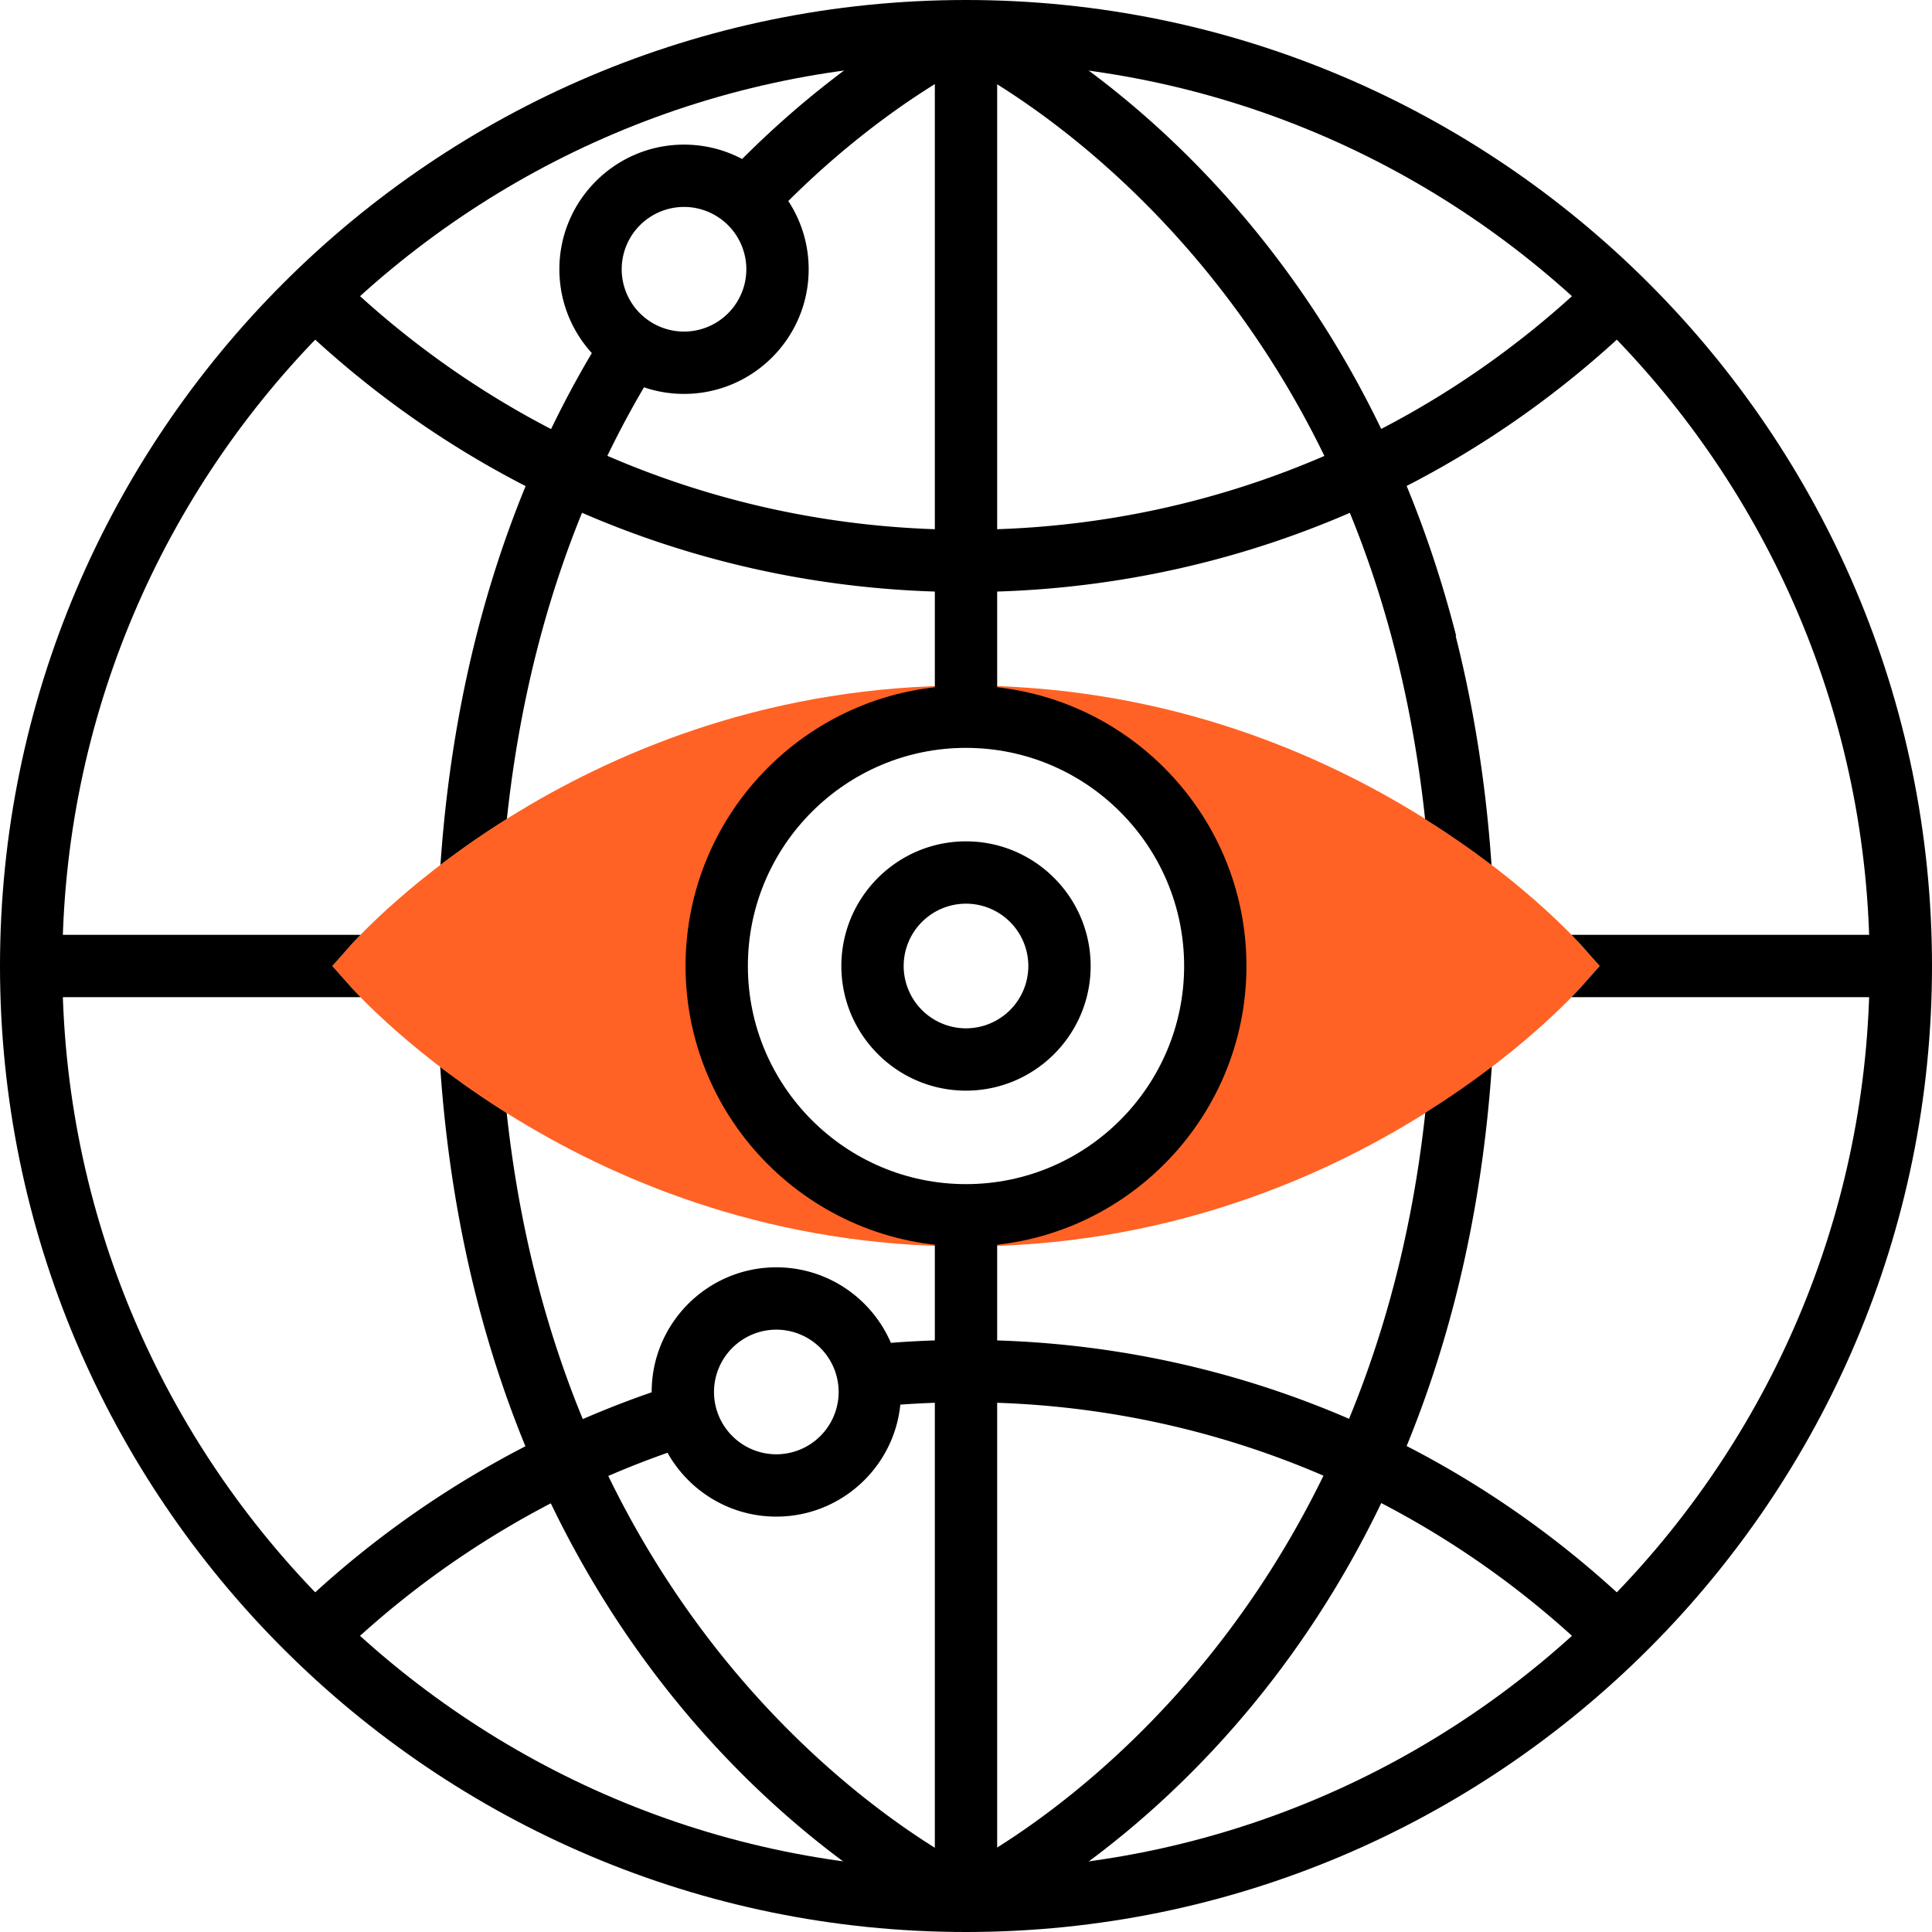
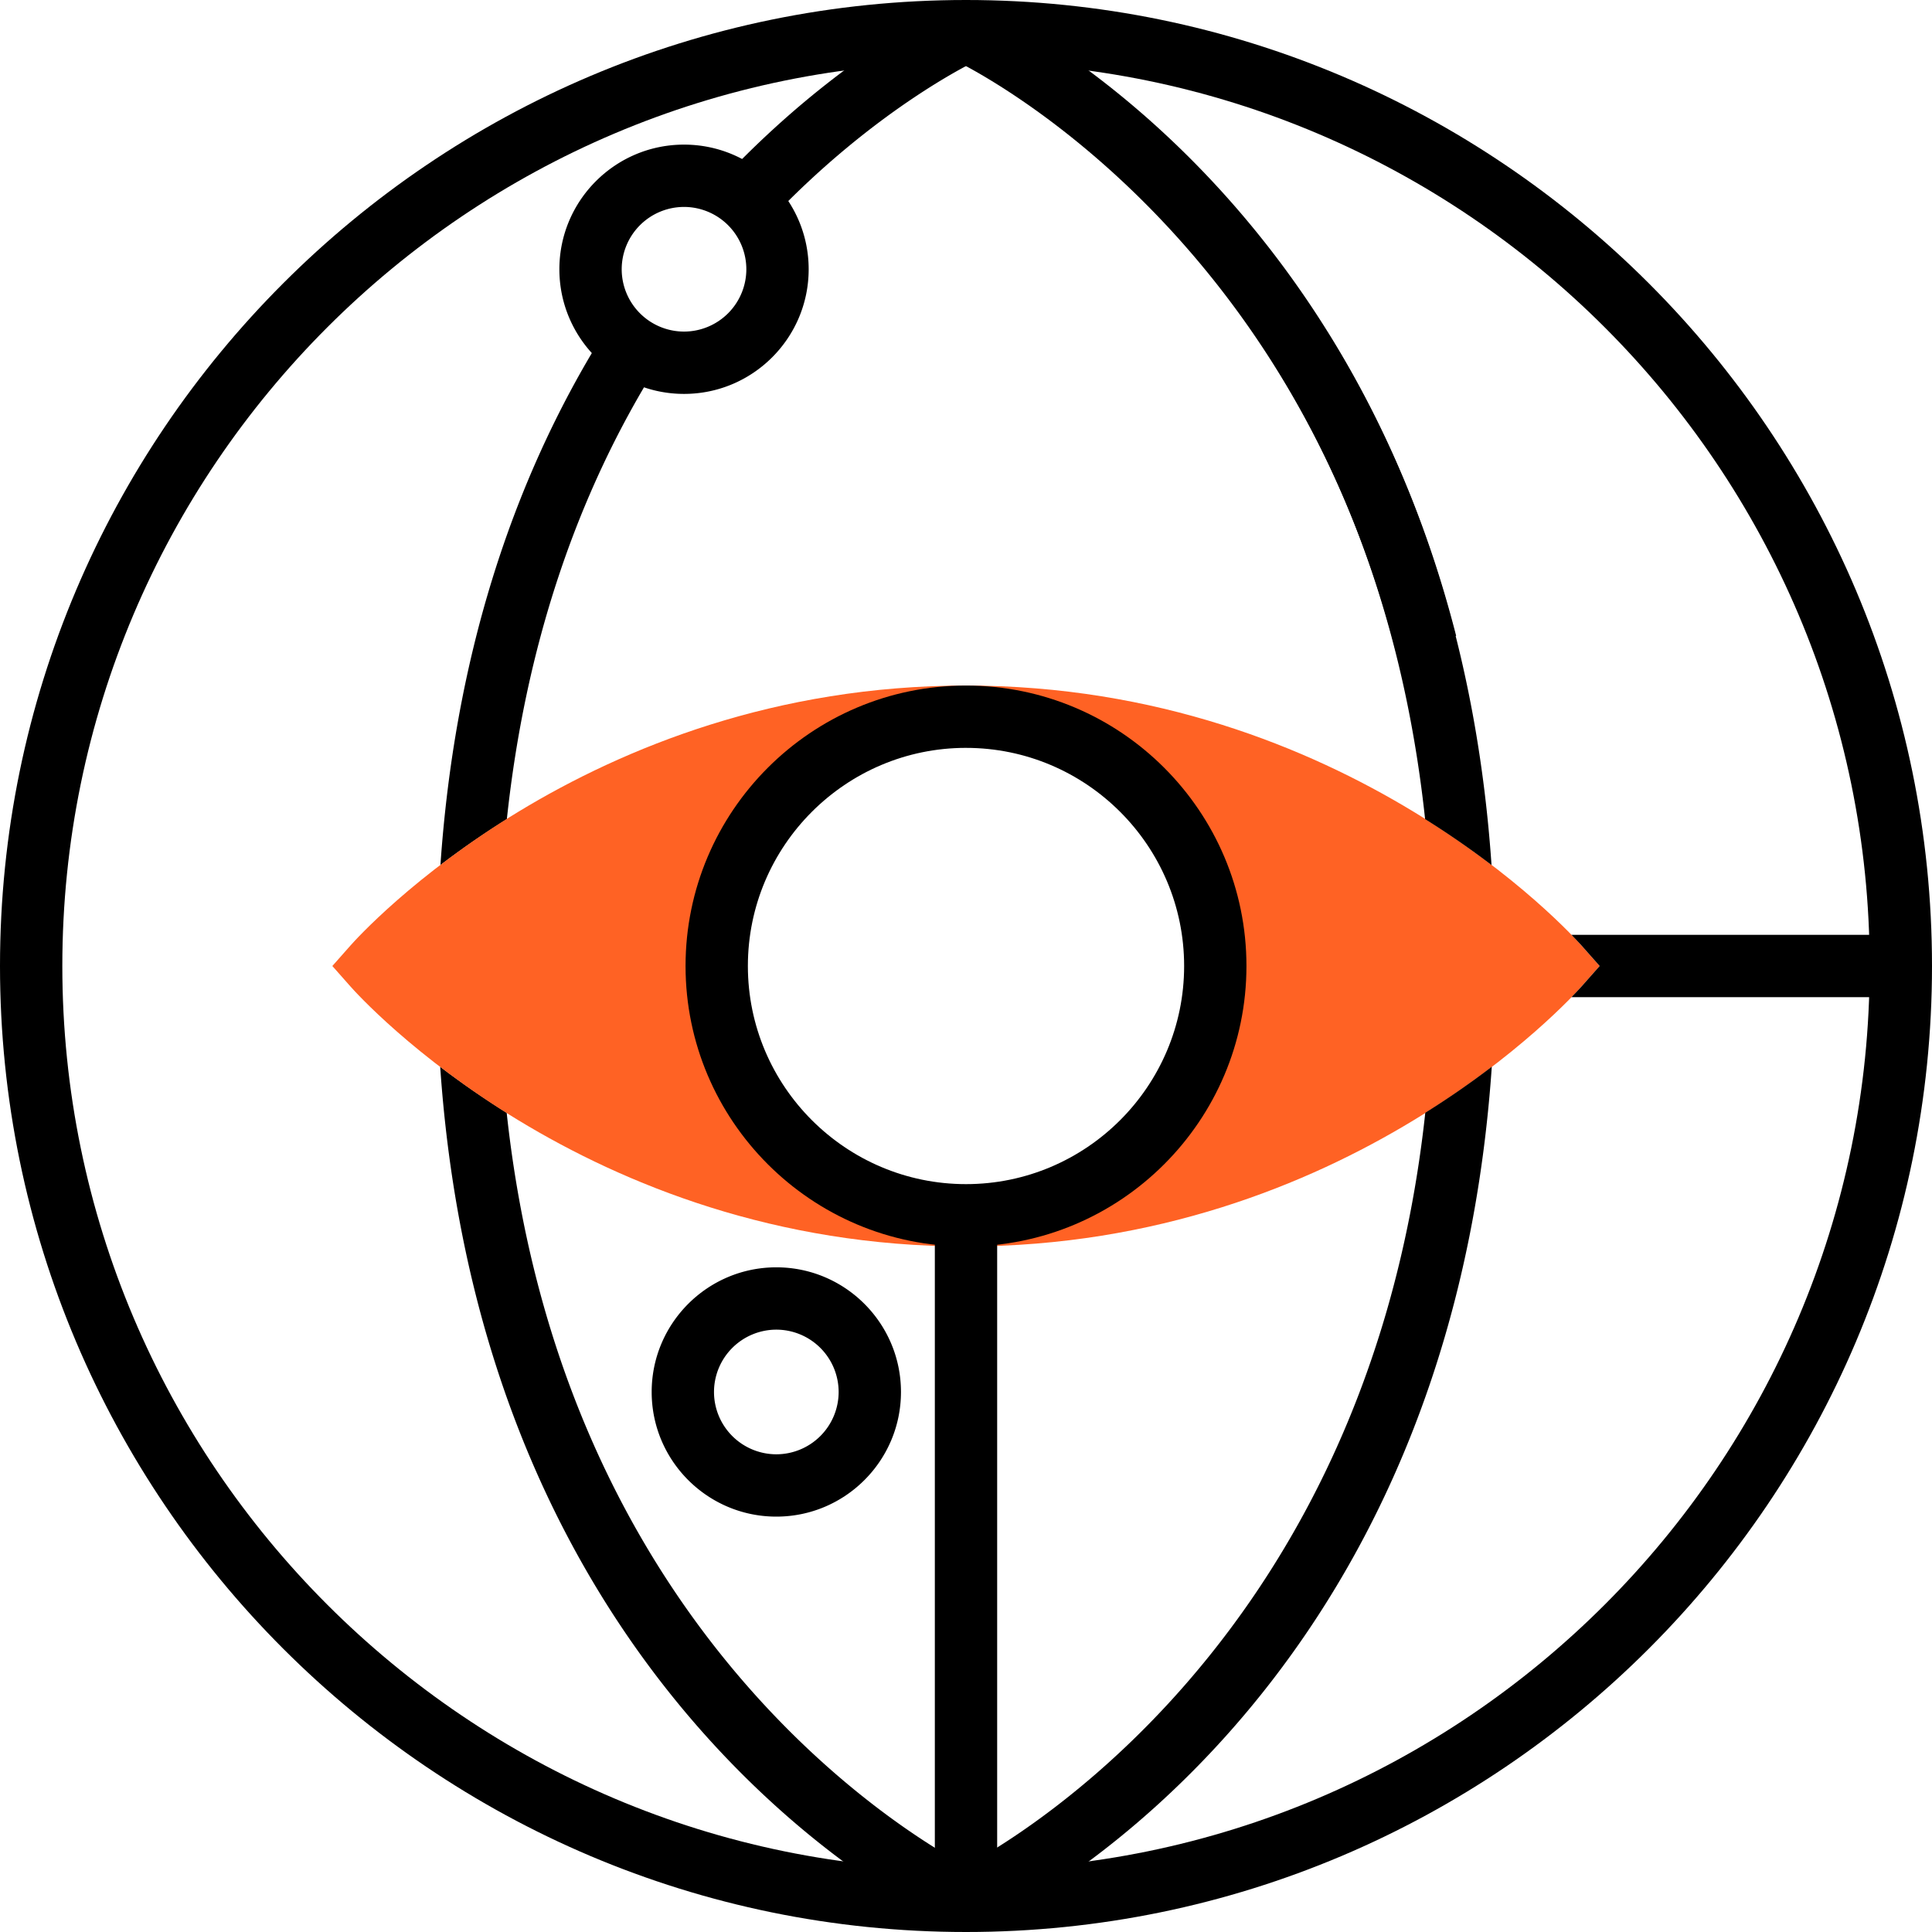
<svg xmlns="http://www.w3.org/2000/svg" width="200" height="200" fill="none">
  <g clip-path="url(#a)">
-     <path fill="#000" d="M100 200C44.858 200 0 155.142 0 100S44.858 0 100 0s100 44.858 100 100-44.858 100-100 100zm0-193.548C48.42 6.452 6.452 48.419 6.452 100S48.419 193.548 100 193.548s93.548-41.967 93.548-93.548c0-51.58-41.967-93.548-93.548-93.548z" />
+     <path fill="#000" d="M100 200C44.858 200 0 155.142 0 100S44.858 0 100 0s100 44.858 100 100-44.858 100-100 100zm0-193.548C48.42 6.452 6.452 48.419 6.452 100S48.419 193.548 100 193.548s93.548-41.967 93.548-93.548c0-51.58-41.967-93.548-93.548-93.548" />
    <path fill="#000" d="M144.49 67.42C132.932 22.205 99.01 6.32 98.671 6.163l2.655-5.88c1.506.68 37.055 17.19 49.413 65.535l-6.249 1.6zM52.47 84.797c1.891-17.668 7.11-33.458 15.588-46.994l-5.468-3.426c-9.87 15.758-15.564 34.326-16.997 55.175a90.764 90.764 0 0 1 6.878-4.755zm-.018 30.396a92.478 92.478 0 0 1-6.884-4.761c4.564 66.584 51.106 88.384 53.103 89.284l2.652-5.877c-.436-.204-42.533-19.904-48.871-78.646z" />
    <path fill="#FF6224" d="M163.706 97.865c-.971-1.1-24.235-26.897-63.706-26.897-39.471 0-62.736 25.796-63.706 26.897L34.404 100l1.89 2.136c.97 1.1 24.235 26.896 63.706 26.896 39.471 0 62.735-25.796 63.706-26.896l1.891-2.136-1.891-2.135zM100 125.806c-14.252 0-25.806-11.554-25.806-25.806S85.748 74.194 100 74.194 125.806 85.748 125.806 100 114.252 125.806 100 125.806z" />
    <path fill="#000" d="M147.545 115.193c-6.335 58.571-48.439 78.442-48.877 78.642l2.658 5.878c1.997-.9 48.539-22.7 53.103-89.284a90.833 90.833 0 0 1-6.884 4.764zM79.723 22.735l-4.681-4.442C87.097 5.587 98.207.493 98.674.283l2.655 5.881c-.103.049-10.487 4.845-21.606 16.571z" />
-     <path fill="#000" d="M103.226 3.226h-6.452v70.967h6.452V3.226zm-66.932 98.909L34.404 100l1.89-2.136c.096-.11.483-.529 1.029-1.09H3.226v6.452h34.097a41.936 41.936 0 0 1-1.03-1.091z" />
-     <path fill="#000" d="M100 61.29c-26.17 0-50.929-10.061-69.706-28.332l4.5-4.626C52.358 45.426 75.516 54.839 100 54.839s47.642-9.413 65.21-26.507l4.5 4.626C150.929 51.228 126.171 61.29 100 61.29zM34.79 171.667l-4.5-4.625c11.107-10.81 24.74-18.991 39.42-23.655l1.951 6.148c-13.725 4.365-26.474 12.016-36.87 22.132zm130.42.001c-17.568-17.094-40.726-26.507-65.21-26.507-3.11 0-6.245.155-9.316.461l-.635-6.419a100.11 100.11 0 0 1 9.951-.494c26.171 0 50.929 10.062 69.707 28.333l-4.497 4.626z" />
    <path fill="#000" d="M70.81 40.777c-7.116 0-12.904-5.787-12.904-12.903 0-7.116 5.788-12.903 12.904-12.903s12.903 5.787 12.903 12.903c0 7.116-5.787 12.903-12.903 12.903zm0-19.355a6.458 6.458 0 0 0-6.452 6.452 6.458 6.458 0 0 0 6.452 6.451 6.458 6.458 0 0 0 6.451-6.451 6.458 6.458 0 0 0-6.451-6.452zM80.365 157c-7.117 0-12.904-5.787-12.904-12.903 0-7.117 5.787-12.904 12.904-12.904 7.116 0 12.903 5.787 12.903 12.904 0 7.116-5.787 12.903-12.903 12.903zm0-19.355a6.459 6.459 0 0 0-6.452 6.452 6.458 6.458 0 0 0 6.452 6.451 6.458 6.458 0 0 0 6.451-6.451 6.458 6.458 0 0 0-6.451-6.452zm82.312-40.871c.546.561.93.98 1.03 1.09l1.89 2.136-1.89 2.135c-.097.11-.484.529-1.03 1.091h34.097v-6.452h-34.097zm-59.451 29.032h-6.452v70.968h6.452v-70.968zm51.177-36.258c-1.432-20.848-7.126-39.416-16.997-55.174l-5.467 3.426c8.477 13.535 13.696 29.326 15.587 46.993a91.404 91.404 0 0 1 6.877 4.755z" />
    <path fill="#000" d="M100 129.032c-16.01 0-29.032-13.022-29.032-29.032 0-16.01 13.022-29.032 29.032-29.032 16.01 0 29.032 13.022 29.032 29.032 0 16.01-13.022 29.032-29.032 29.032zm0-51.613c-12.448 0-22.58 10.133-22.58 22.581s10.132 22.581 22.58 22.581c12.448 0 22.581-10.133 22.581-22.581S112.448 77.42 100 77.42z" />
-     <path fill="#000" d="M100 112.903c-7.116 0-12.903-5.787-12.903-12.903 0-7.116 5.787-12.903 12.903-12.903 7.116 0 12.903 5.787 12.903 12.903 0 7.116-5.787 12.903-12.903 12.903zm0-19.355A6.458 6.458 0 0 0 93.548 100a6.459 6.459 0 0 0 6.452 6.452 6.459 6.459 0 0 0 6.452-6.452A6.458 6.458 0 0 0 100 93.548z" />
  </g>
  <defs>
    <clipPath id="a">
      <path fill="#fff" d="M0 0h200v200H0z" />
    </clipPath>
  </defs>
</svg>